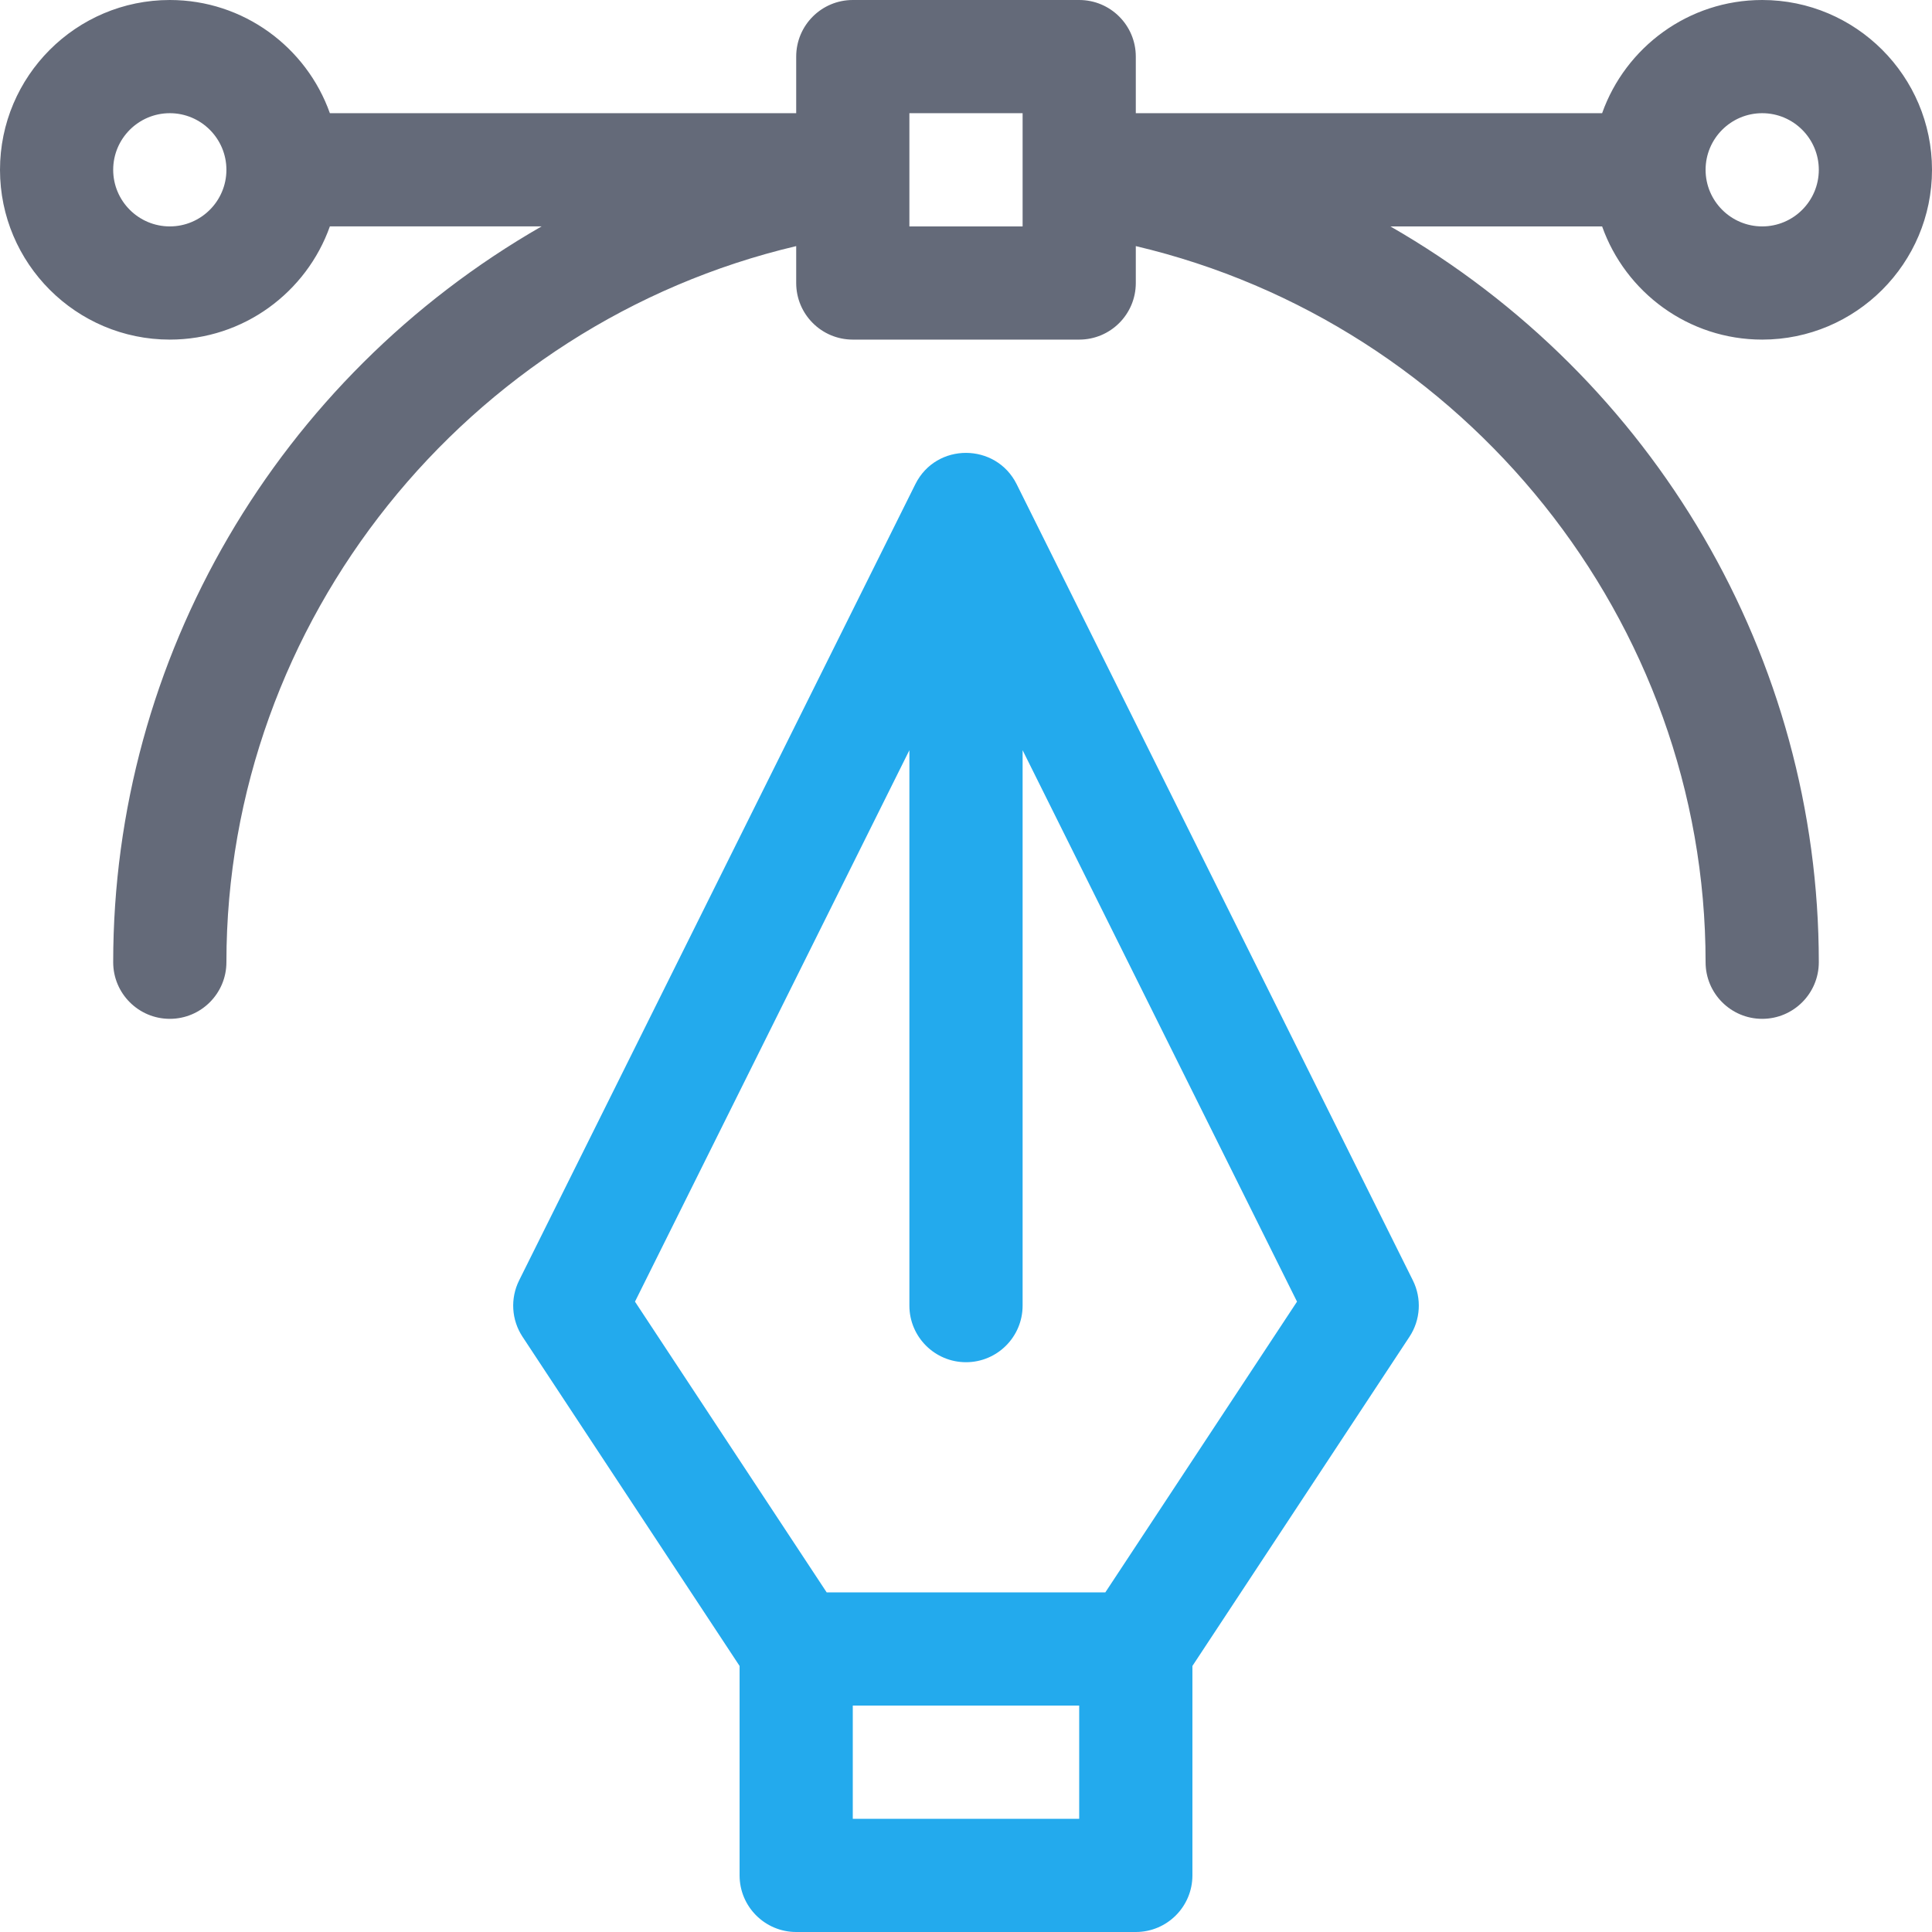
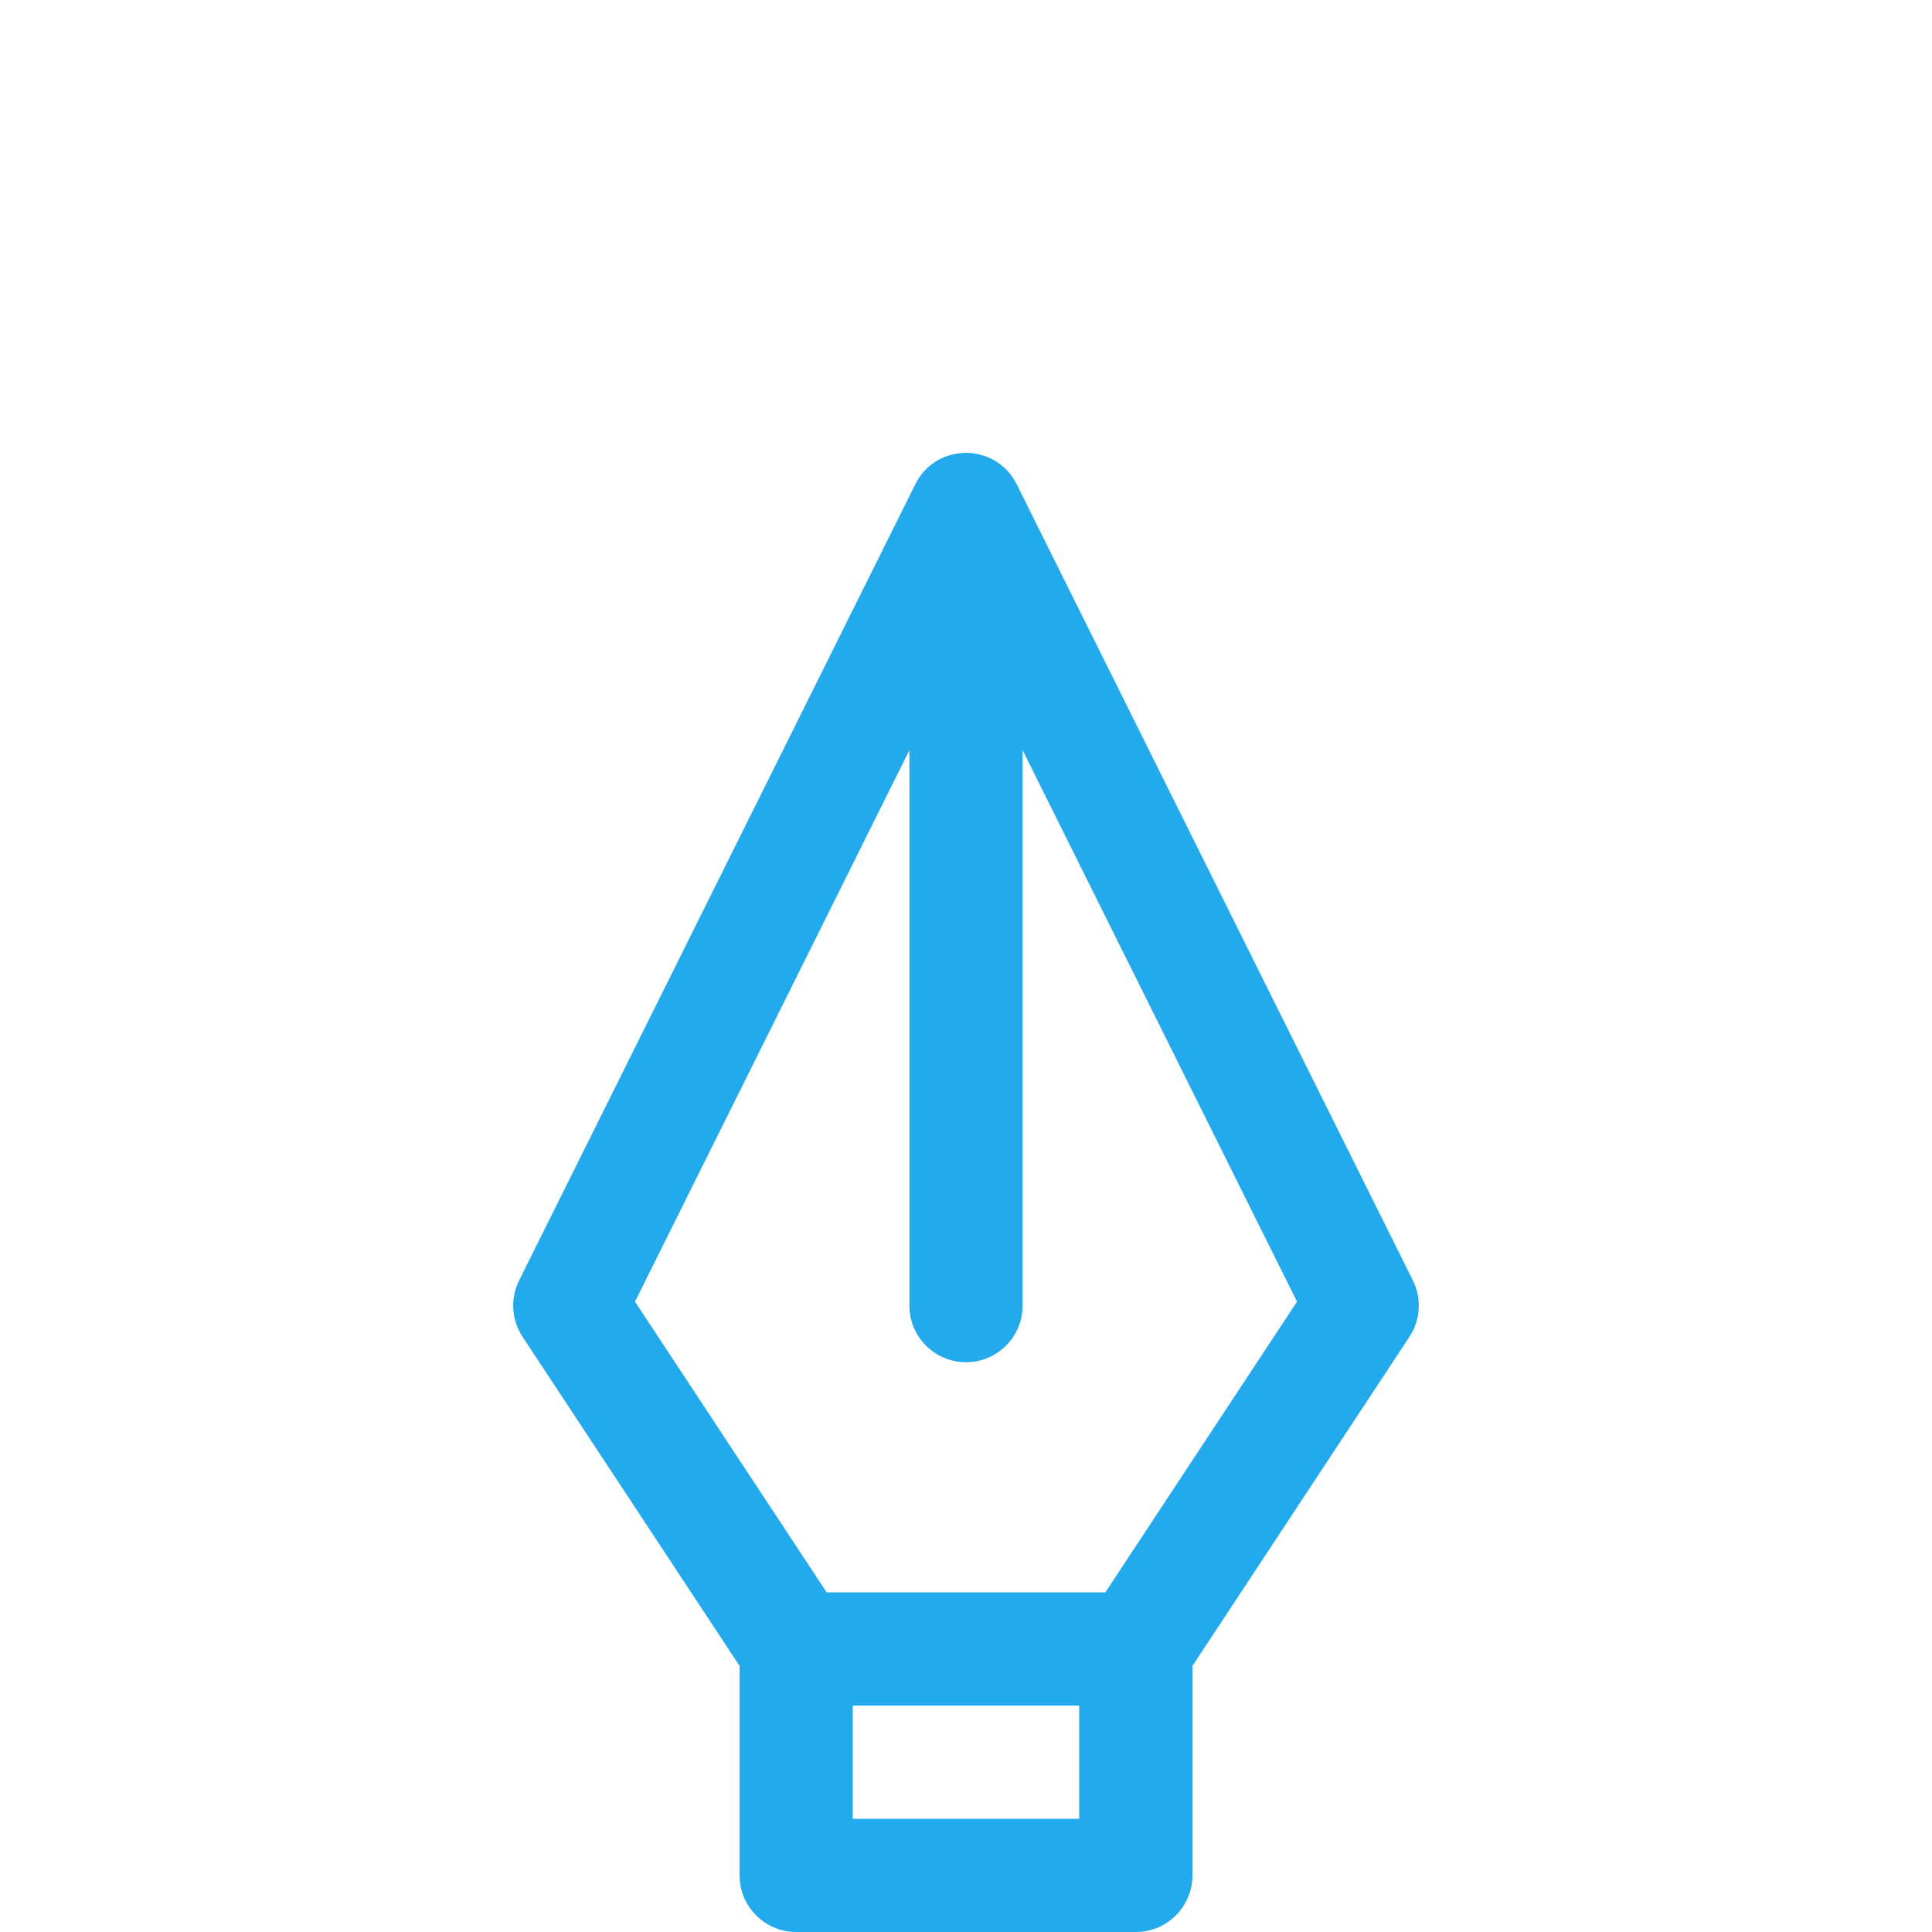
<svg xmlns="http://www.w3.org/2000/svg" width="63" height="63" viewBox="0 0 63 63" fill="none">
  <g clip-path="url(#clip0_184_295)">
    <path d="M33.152 15.789C32.477 14.434 30.529 14.421 29.848 15.789L16.928 41.752C16.635 42.341 16.677 43.041 17.039 43.59L24.117 54.325V61.154C24.117 62.173 24.944 63 25.963 63H37.037C38.056 63 38.883 62.173 38.883 61.154V54.325L45.961 43.59C46.323 43.041 46.365 42.341 46.072 41.752L33.152 15.789ZM35.191 59.309H27.808V55.617H35.191V59.309ZM36.043 51.926H26.957L20.706 42.445L29.654 24.463V42.574C29.654 43.593 30.481 44.42 31.5 44.42C32.519 44.42 33.346 43.593 33.346 42.574V24.463L42.294 42.445L36.043 51.926Z" fill="#23AAED" />
-     <path d="M57.463 0C55.057 0 53.005 1.543 52.243 3.691H37.037V1.846C37.037 0.826 36.211 0 35.191 0H27.809C26.789 0 25.963 0.826 25.963 1.846V3.691H10.757C9.995 1.543 7.943 0 5.537 0C2.484 0 0 2.484 0 5.537C0 8.59 2.484 11.074 5.537 11.074C7.943 11.074 9.995 9.53 10.757 7.382H17.661C9.061 12.321 3.691 21.445 3.691 31.377C3.691 32.396 4.518 33.223 5.537 33.223C6.556 33.223 7.383 32.396 7.383 31.377C7.383 20.241 15.233 10.555 25.963 8.025V9.229C25.963 10.248 26.789 11.074 27.809 11.074H35.191C36.211 11.074 37.037 10.248 37.037 9.229V8.025C47.767 10.555 55.617 20.241 55.617 31.377C55.617 32.396 56.444 33.223 57.463 33.223C58.482 33.223 59.309 32.396 59.309 31.377C59.309 21.458 53.95 12.328 45.339 7.383H52.243C53.005 9.531 55.057 11.074 57.463 11.074C60.516 11.074 63 8.59 63 5.537C63 2.484 60.516 0 57.463 0ZM5.537 7.383C4.519 7.383 3.691 6.555 3.691 5.537C3.691 4.519 4.519 3.691 5.537 3.691C6.555 3.691 7.383 4.519 7.383 5.537C7.383 6.555 6.555 7.383 5.537 7.383ZM33.346 7.383H29.654V3.691H33.346V7.383ZM57.463 7.383C56.445 7.383 55.617 6.555 55.617 5.537C55.617 4.519 56.445 3.691 57.463 3.691C58.481 3.691 59.309 4.519 59.309 5.537C59.309 6.555 58.481 7.383 57.463 7.383Z" fill="#646A79" />
  </g>
  <defs>
    <clipPath id="clip0_184_295">
      <rect width="63" height="63" fill="white" />
    </clipPath>
  </defs>
</svg>